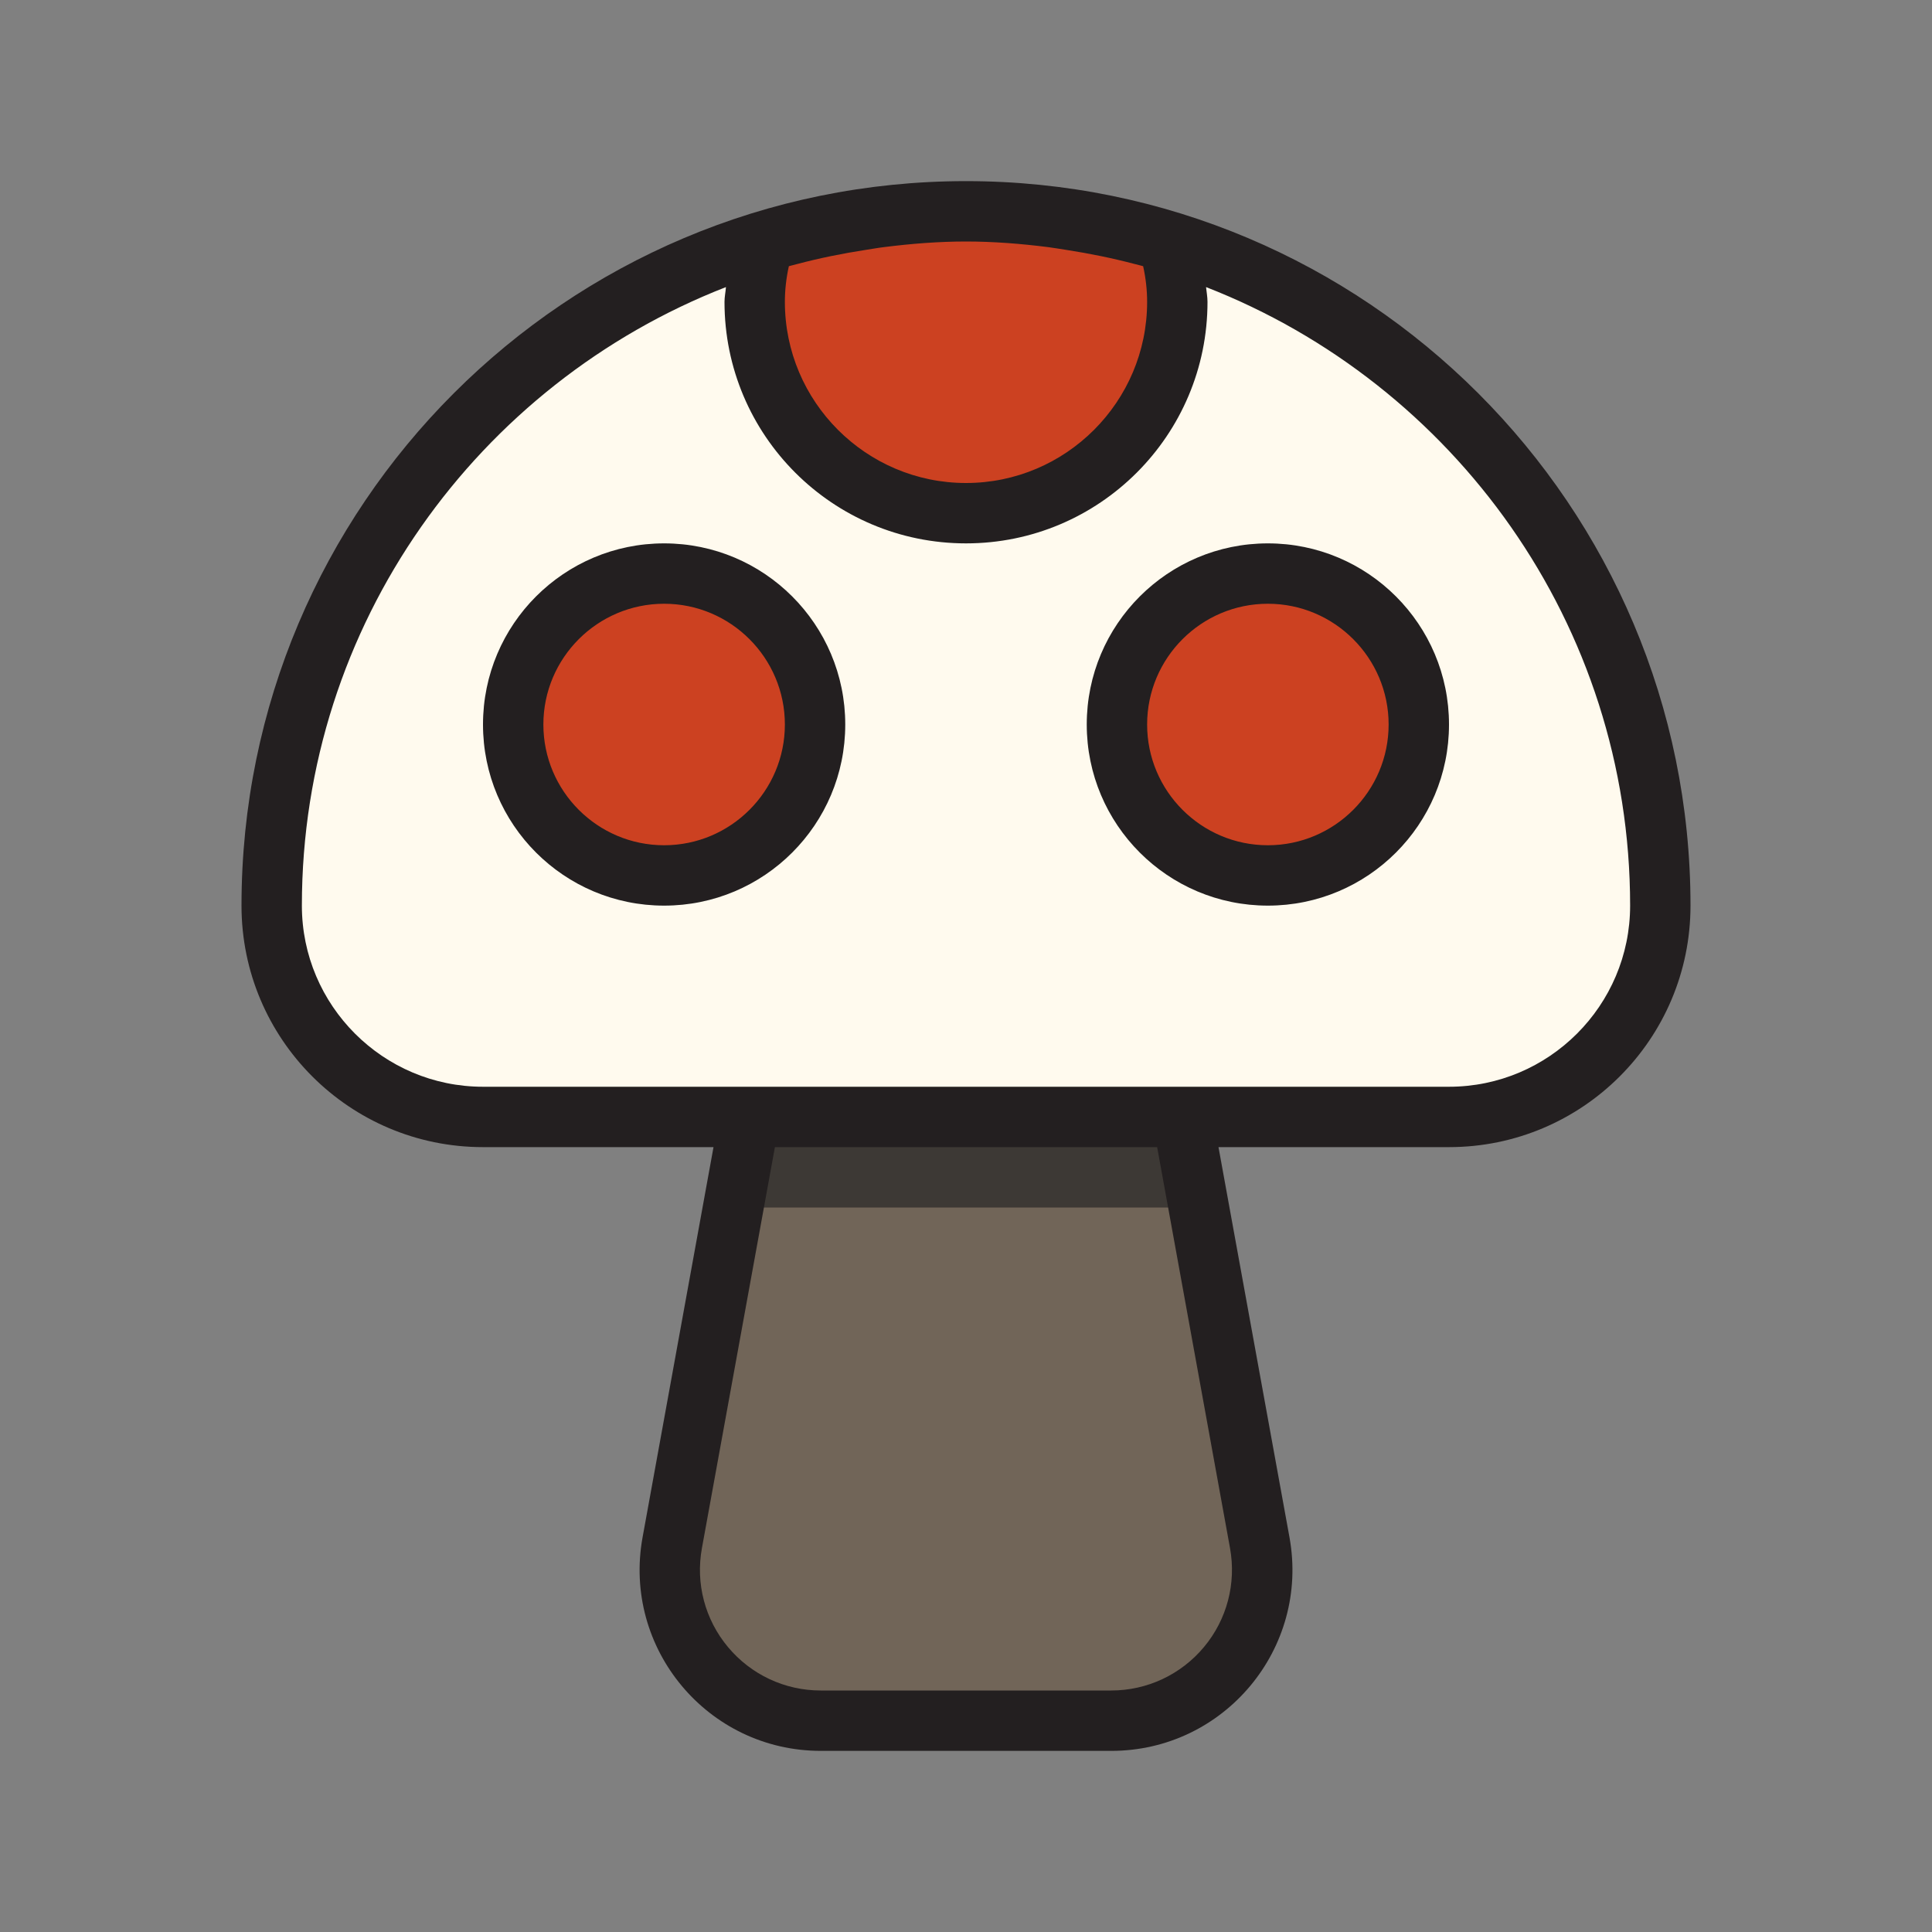
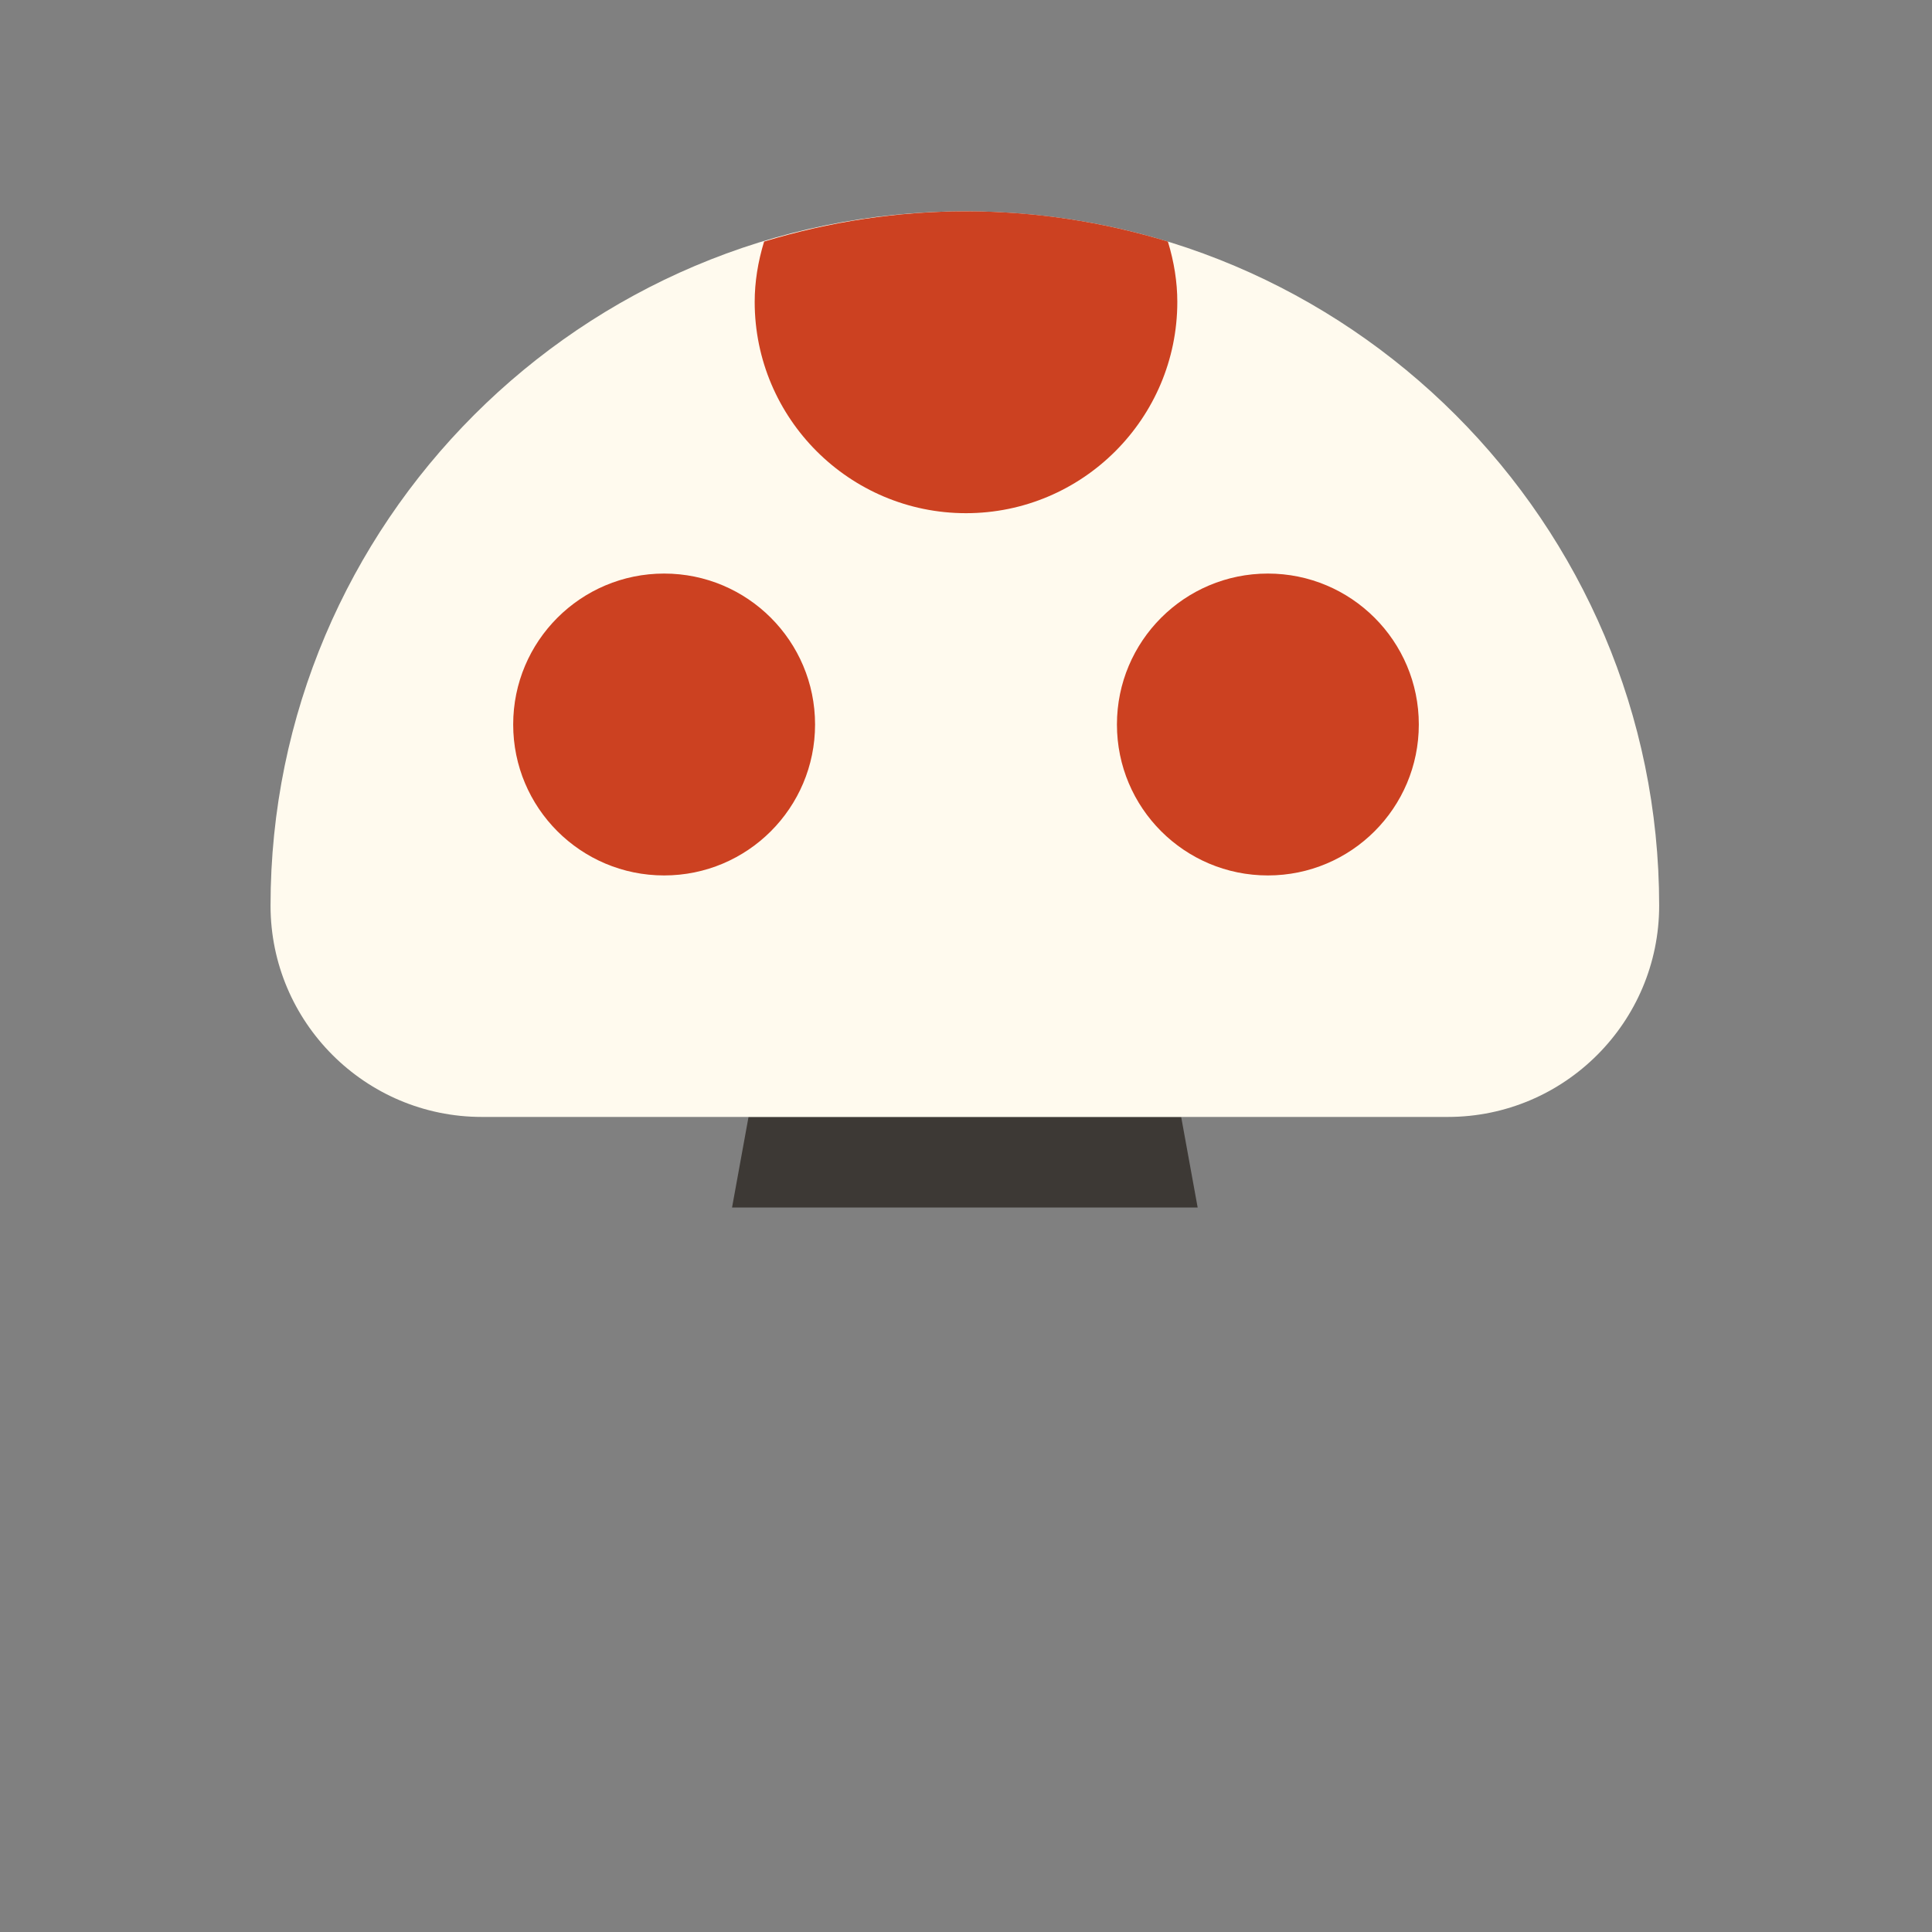
<svg xmlns="http://www.w3.org/2000/svg" version="1.1" id="Uploaded to svgrepo.com" width="800px" height="800px" viewBox="0 0 32 32" xml:space="preserve">
  <rect x="0" y="0" width="32" height="32" fill="#808080" stroke="none" />
  <style type="text/css">
	.avocado_een{fill:#231F20;}
	.avocado_twee{fill:#3D3935;}
	.avocado_drie{fill:#716558;}
	.avocado_zes{fill:#FFFAEE;}
	.avocado_zeventien{fill:#CC4121;}
	.st0{fill:#E0A838;}
	.st1{fill:#EAD13F;}
	.st2{fill:#788287;}
	.st3{fill:#DBD2C1;}
	.st4{fill:#6F9B45;}
	.st5{fill:#E598A3;}
	.st6{fill:#D36781;}
	.st7{fill:#8D3E93;}
	.st8{fill:#BF63C1;}
	.st9{fill:#A3AEB5;}
	.st10{fill:#AF9480;}
	.st11{fill:#0E608E;}
	.st12{fill:#248EBC;}
	.st13{fill:#D1712A;}
	.st14{fill:#C3CC6A;}
</style>
  <g>
-     <path class="avocado_drie" d="M13.576,28.5c-0.743,0-1.442-0.327-1.919-0.897c-0.477-0.571-0.674-1.318-0.541-2.051   l1.282-7.052h7.166l1.282,7.053c0.133,0.731-0.064,1.479-0.541,2.05c-0.477,0.57-1.176,0.897-1.919,0.897H13.576z" />
    <g>
      <polygon class="avocado_twee" points="19.837,20 19.564,18.5 12.398,18.5 12.125,20   " />
    </g>
    <path class="avocado_zes" d="M7.981,18.5c-1.93,0-3.5-1.57-3.5-3.5c0-6.341,5.159-11.5,11.5-11.5s11.5,5.159,11.5,11.5   c0,1.93-1.57,3.5-3.5,3.5H7.981z" />
    <path class="avocado_zeventien" d="M13.5,12c0,1.381-1.119,2.5-2.5,2.5S8.5,13.381,8.5,12S9.619,9.5,11,9.5   S13.5,10.619,13.5,12z M21,9.5c-1.381,0-2.5,1.119-2.5,2.5s1.119,2.5,2.5,2.5s2.5-1.119,2.5-2.5S22.381,9.5,21,9.5z M19.5,5   c0-0.327-0.053-0.662-0.156-0.999C18.252,3.669,17.129,3.5,16,3.5s-2.252,0.169-3.344,0.501C12.553,4.338,12.5,4.673,12.5,5   c0,1.93,1.57,3.5,3.5,3.5S19.5,6.93,19.5,5z" />
-     <path class="avocado_een" d="M16,3C9.373,3,4,8.373,4,15c0,2.209,1.791,4,4,4h3.818l-1.175,6.463   C10.308,27.305,11.723,29,13.595,29h4.811c1.872,0,3.286-1.695,2.952-3.537L20.182,19H24c2.209,0,4-1.791,4-4   C28,8.373,22.627,3,16,3z M19,5c0,1.654-1.346,3-3,3s-3-1.346-3-3c0-0.196,0.022-0.392,0.066-0.591   c0.045-0.012,0.09-0.023,0.135-0.035c0.376-0.1,0.756-0.176,1.138-0.235c0.101-0.015,0.201-0.034,0.302-0.046   C15.092,4.036,15.546,4,16,4s0.908,0.036,1.359,0.093c0.102,0.013,0.202,0.031,0.302,0.046c0.382,0.059,0.762,0.136,1.138,0.235   c0.045,0.012,0.09,0.022,0.135,0.035C18.978,4.608,19,4.804,19,5z M20.373,25.642c0.106,0.585-0.051,1.183-0.432,1.639   S19,28,18.405,28h-4.811c-0.595,0-1.154-0.262-1.536-0.719s-0.539-1.054-0.432-1.639L12.835,19h6.331L20.373,25.642z M24,18H8   c-1.654,0-3-1.346-3-3c0-4.662,2.921-8.646,7.024-10.245C12.018,4.837,12,4.916,12,5c0,2.209,1.791,4,4,4s4-1.791,4-4   c0-0.084-0.016-0.163-0.024-0.245C24.08,6.354,27,10.338,27,15C27,16.654,25.654,18,24,18z M11,9c-1.657,0-3,1.343-3,3s1.343,3,3,3   s3-1.343,3-3S12.657,9,11,9z M11,14c-1.103,0-2-0.897-2-2c0-1.103,0.897-2,2-2s2,0.897,2,2C13,13.103,12.103,14,11,14z M21,9   c-1.657,0-3,1.343-3,3s1.343,3,3,3s3-1.343,3-3S22.657,9,21,9z M21,14c-1.103,0-2-0.897-2-2c0-1.103,0.897-2,2-2s2,0.897,2,2   C23,13.103,22.103,14,21,14z" />
  </g>
</svg>